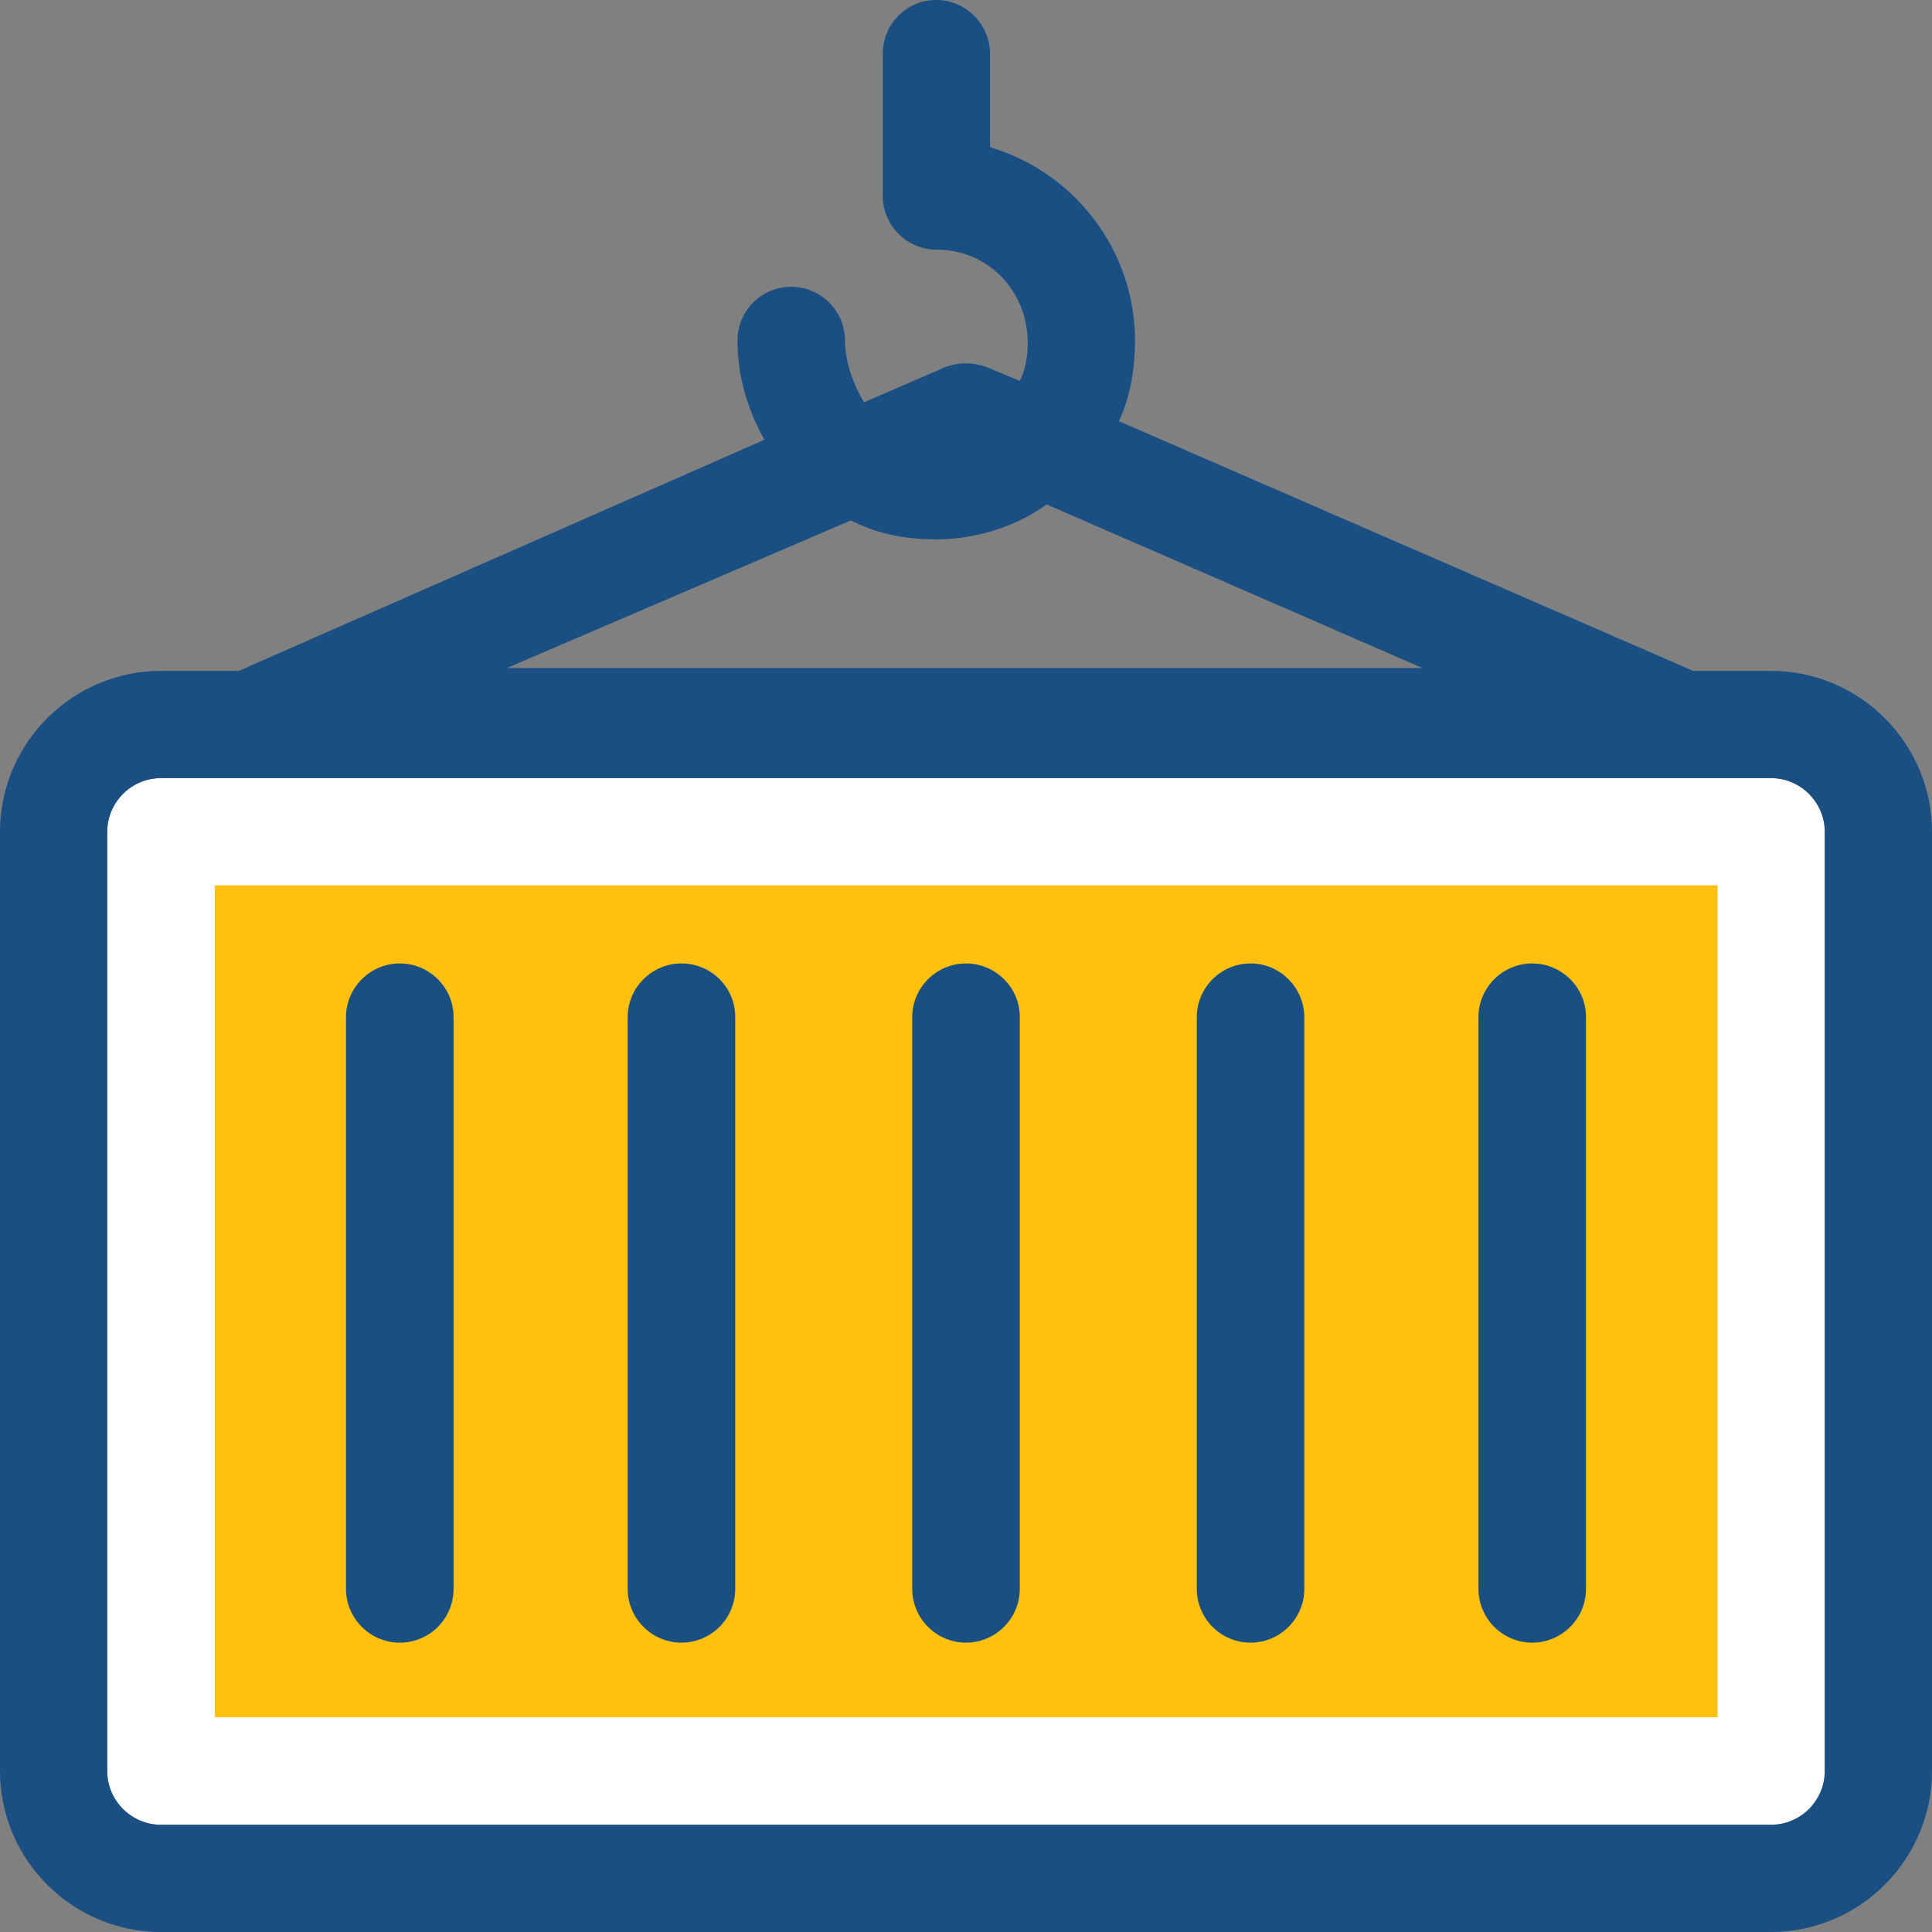
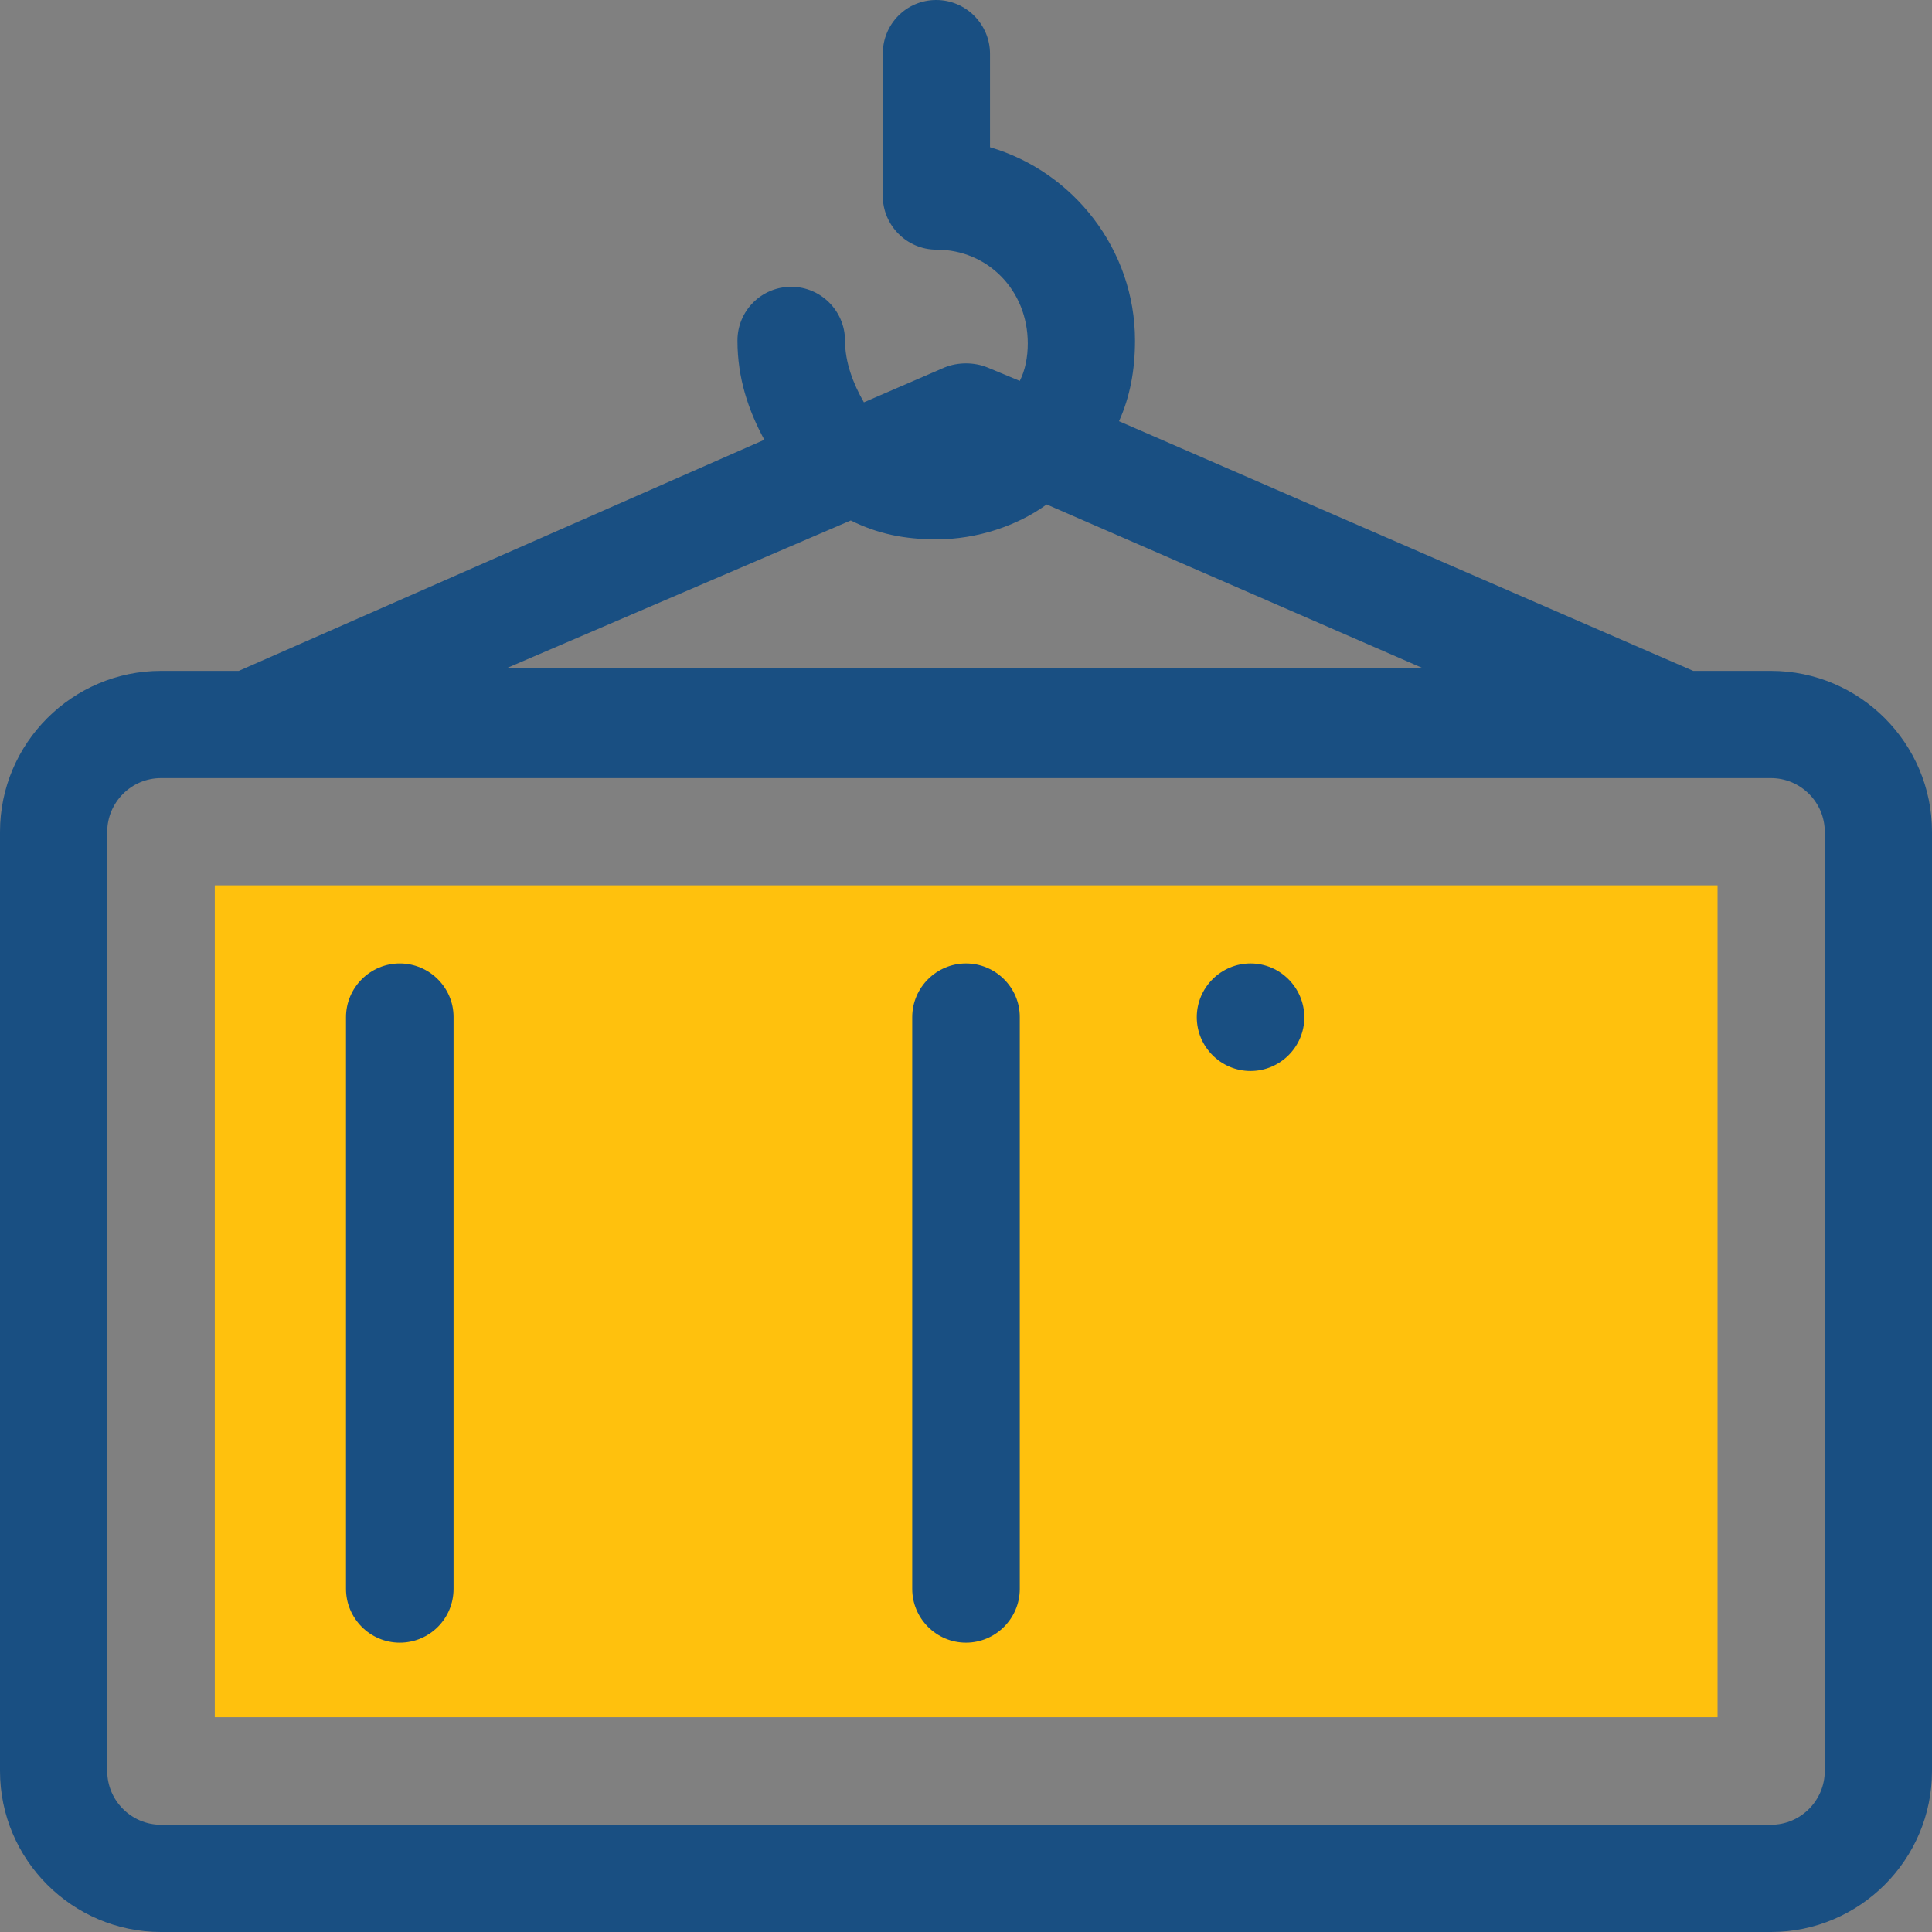
<svg xmlns="http://www.w3.org/2000/svg" version="1.1" id="Layer_1" viewBox="0 0 390.206 390.206" xml:space="preserve">
  <rect x="0" y="0" width="390.206" height="390.206" fill="#808080" stroke="none" />
-   <path style="fill:#FFFFFF;" d="M357.689,157.156H32.517c-5.947,0-10.861,4.848-10.861,10.861v189.673  c0,5.947,4.848,10.861,10.861,10.861h325.172c5.947,0,10.861-4.849,10.861-10.861V168.016  C368.549,162.069,363.636,157.156,357.689,157.156z" />
  <path style="fill:#194F82;" d="M357.689,135.499H341.98L226.004,85.075c2.198-4.848,3.232-10.279,3.232-16.291  c0-18.424-12.477-34.133-29.285-39.046V10.861C199.952,4.913,195.103,0,189.091,0s-10.796,4.848-10.796,10.861v28.703  c0,5.947,4.848,10.861,10.861,10.861c10.279,0,18.424,8.145,18.424,18.941c0,2.715-0.517,5.43-1.616,7.564l-6.529-2.715  c-2.715-1.099-5.947-1.099-8.663,0l-16.291,7.046c-2.198-3.814-3.814-8.145-3.814-12.477c0-5.947-4.848-10.861-10.861-10.861  c-6.012,0-10.861,4.848-10.861,10.861c0,7.564,2.198,14.093,5.43,20.04L48.226,135.499H32.517C14.61,135.499,0,150.109,0,168.016  v189.673c0,17.907,14.61,32.517,32.517,32.517h325.172c17.907,0,32.517-14.61,32.517-32.517V168.016  C390.206,150.109,375.596,135.499,357.689,135.499z M368.549,357.689c0,5.947-4.849,10.861-10.861,10.861H32.517  c-5.947,0-10.861-4.849-10.861-10.861V168.016c0-5.947,4.848-10.861,10.861-10.861h325.172c5.947,0,10.861,4.848,10.861,10.861  V357.689z M171.83,105.115c5.43,2.715,10.861,3.814,17.325,3.814c8.145,0,16.291-2.715,22.238-7.046l75.895,33.034H102.4  L171.83,105.115z" />
  <rect x="43.378" y="178.812" style="fill:#FFC10D;" width="303.515" height="168.016" />
  <g>
    <path style="fill:#194F82;" d="M80.743,194.586c-5.947,0-10.861,4.848-10.861,10.861v115.459c0,5.947,4.848,10.861,10.861,10.861   s10.861-4.848,10.861-10.861V205.382C91.604,199.434,86.691,194.586,80.743,194.586z" />
-     <path style="fill:#194F82;" d="M137.632,194.586c-5.947,0-10.861,4.848-10.861,10.861v115.459c0,5.947,4.848,10.861,10.861,10.861   c5.947,0,10.861-4.848,10.861-10.861V205.382C148.493,199.434,143.644,194.586,137.632,194.586z" />
    <path style="fill:#194F82;" d="M195.103,194.586c-5.947,0-10.861,4.848-10.861,10.861v115.459c0,5.947,4.848,10.861,10.861,10.861   c5.947,0,10.861-4.848,10.861-10.861V205.382C205.964,199.434,201.051,194.586,195.103,194.586z" />
-     <path style="fill:#194F82;" d="M252.574,194.586c-5.947,0-10.861,4.848-10.861,10.861v115.459c0,5.947,4.848,10.861,10.861,10.861   c5.947,0,10.861-4.848,10.861-10.861V205.382C263.37,199.434,258.521,194.586,252.574,194.586z" />
-     <path style="fill:#194F82;" d="M309.463,194.586c-5.947,0-10.861,4.848-10.861,10.861v115.459c0,5.947,4.848,10.861,10.861,10.861   c5.947,0,10.861-4.848,10.861-10.861V205.382C320.323,199.434,315.41,194.586,309.463,194.586z" />
+     <path style="fill:#194F82;" d="M252.574,194.586c-5.947,0-10.861,4.848-10.861,10.861c0,5.947,4.848,10.861,10.861,10.861   c5.947,0,10.861-4.848,10.861-10.861V205.382C263.37,199.434,258.521,194.586,252.574,194.586z" />
  </g>
</svg>